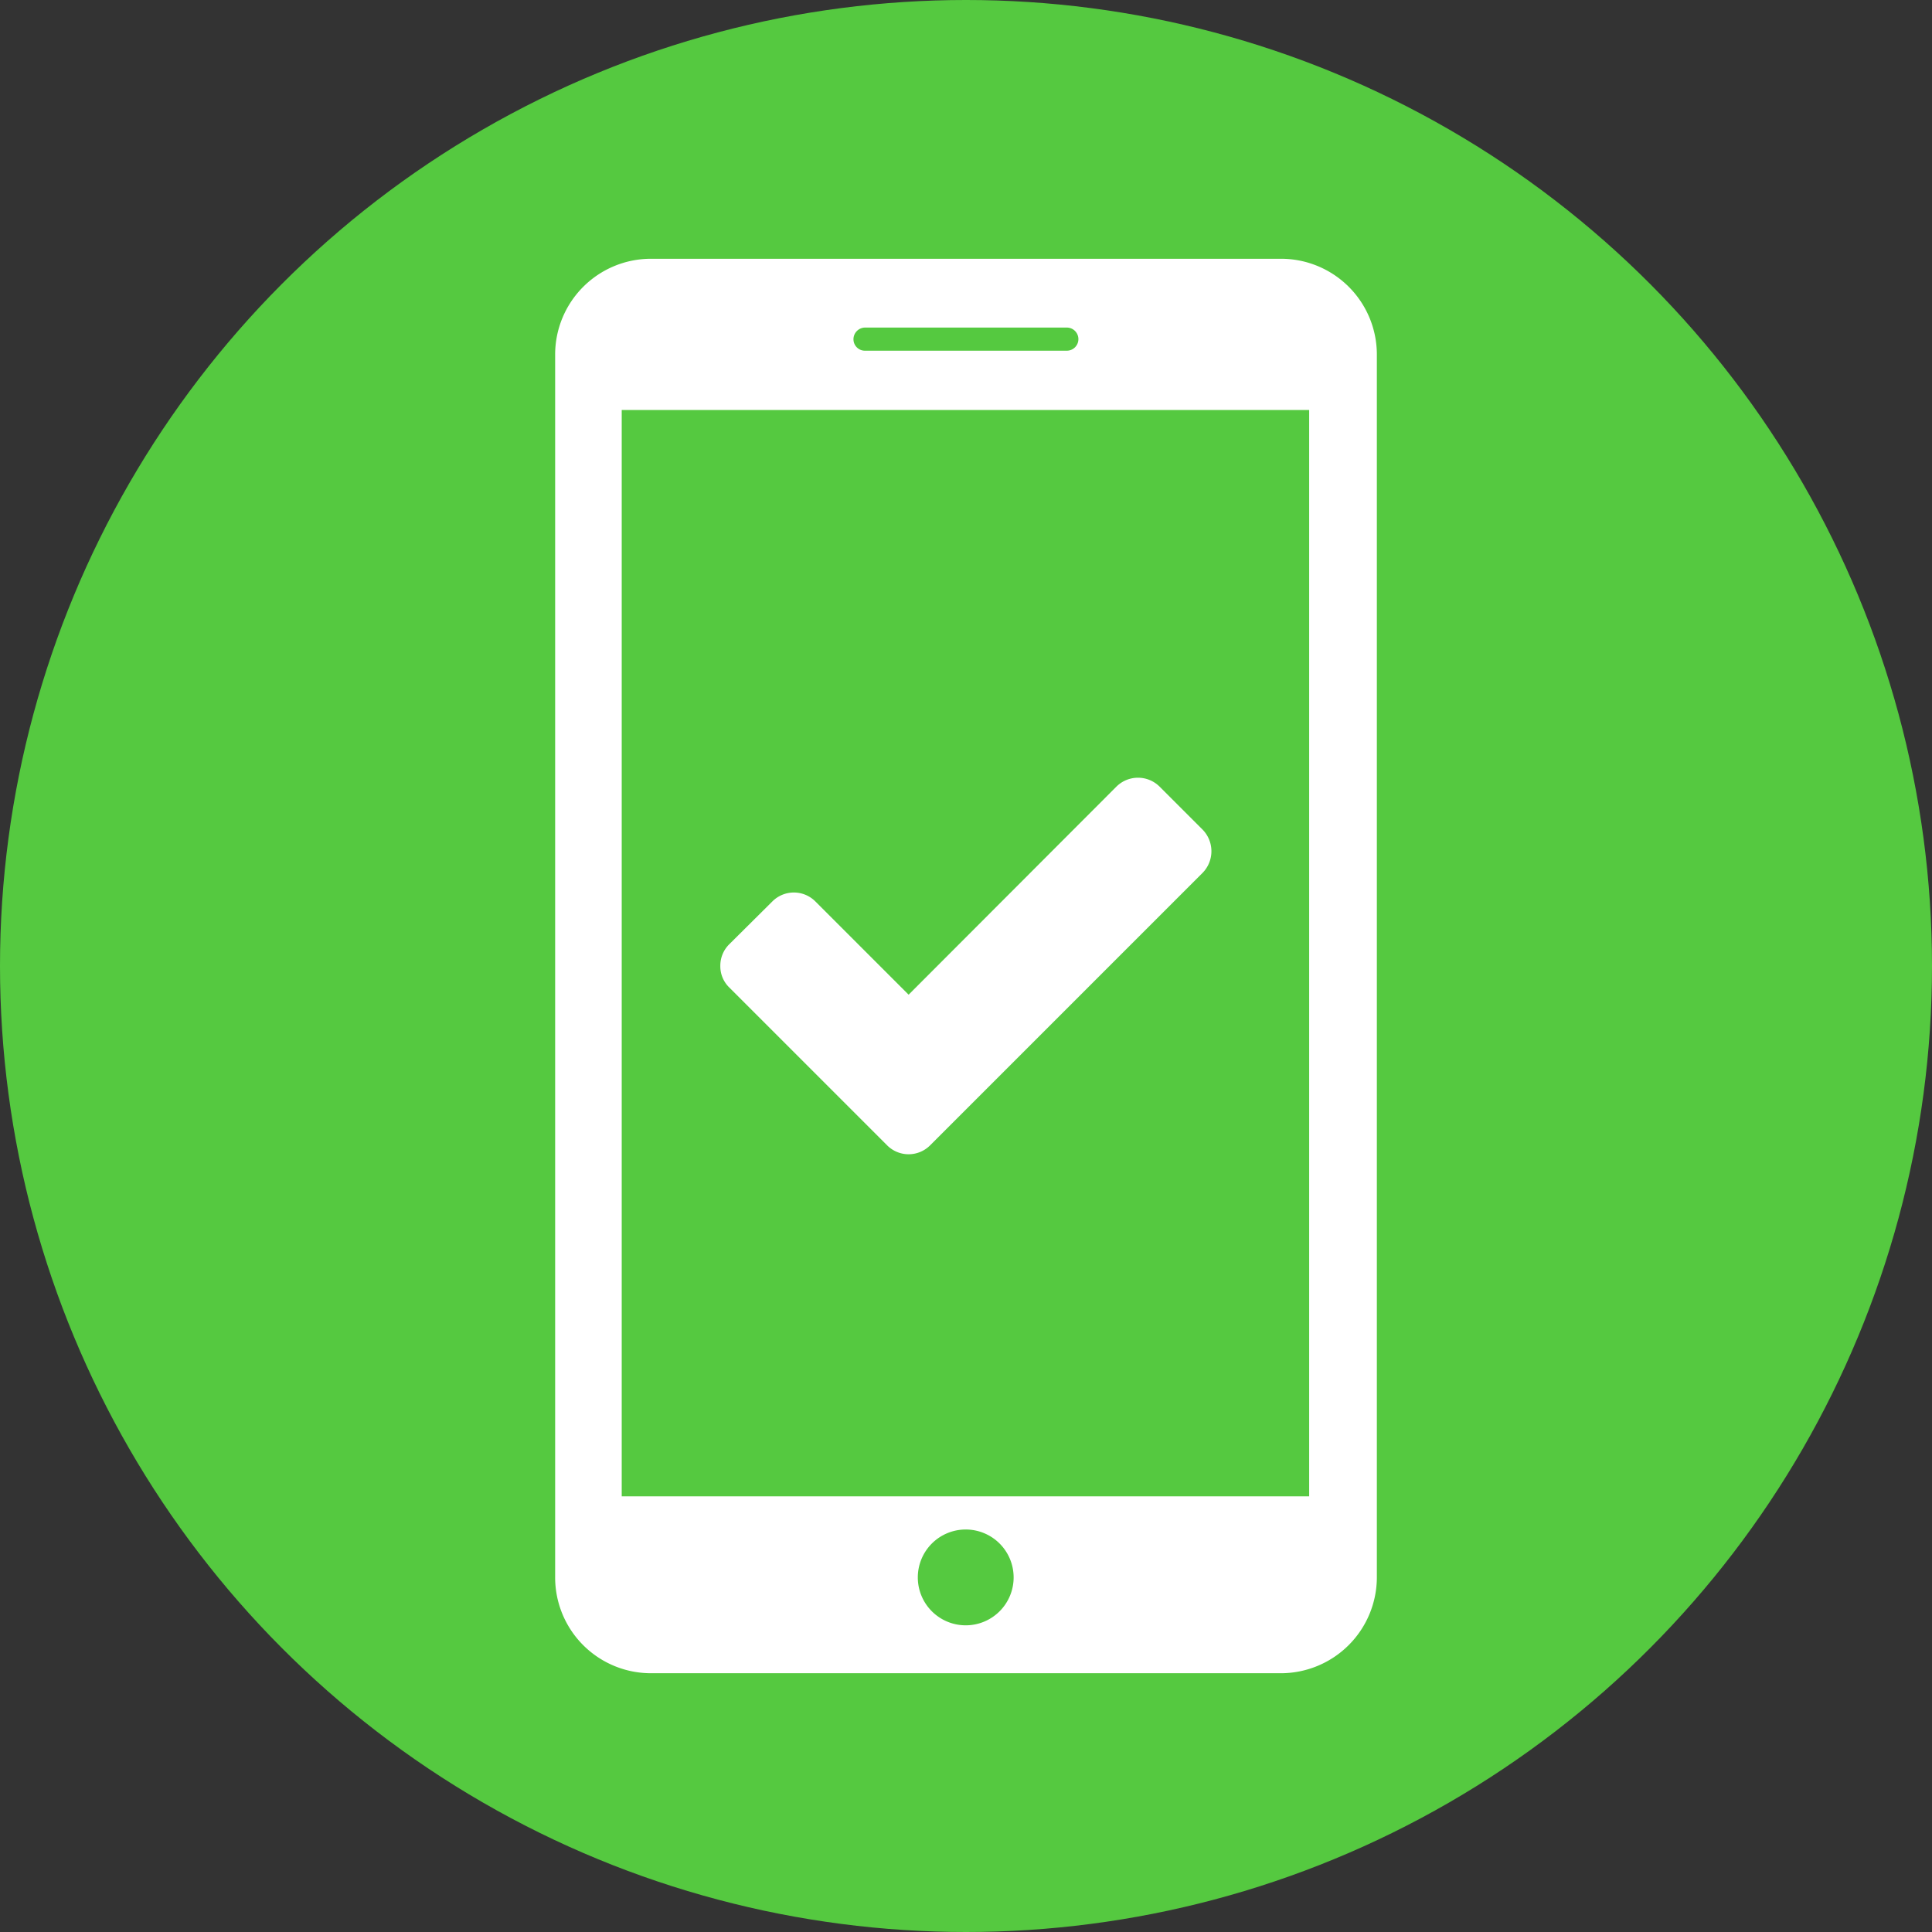
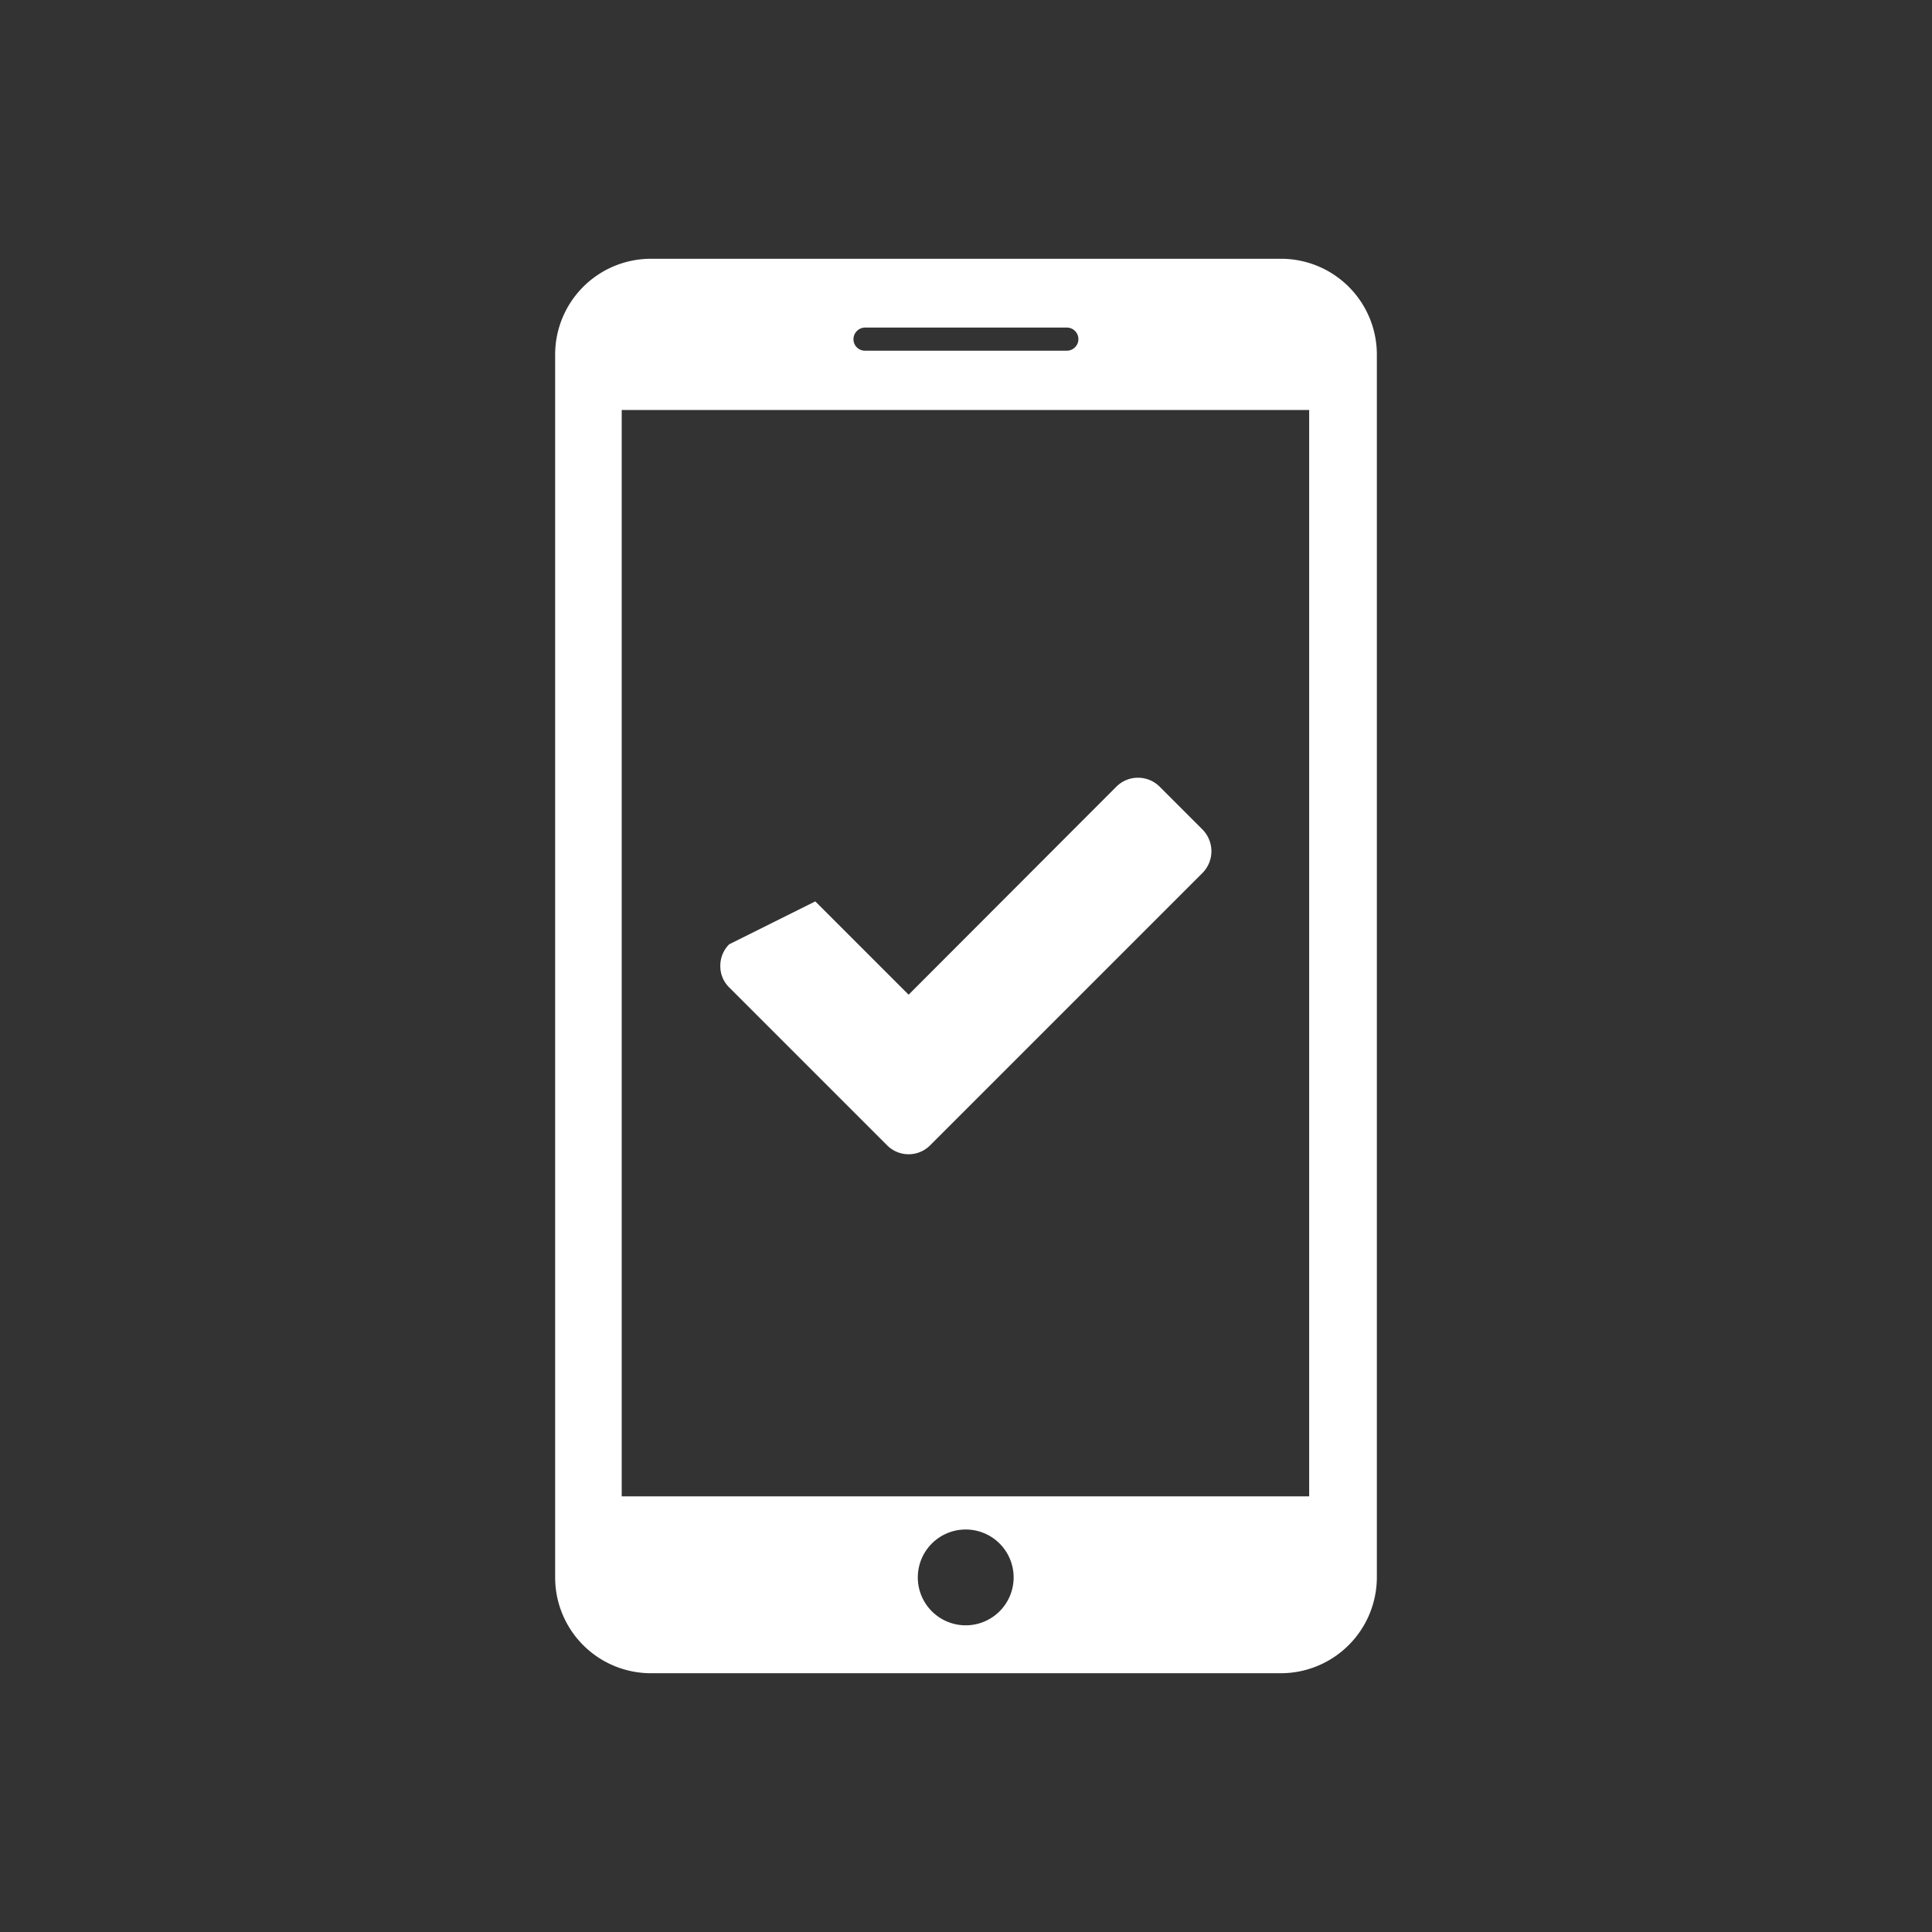
<svg xmlns="http://www.w3.org/2000/svg" width="69.36" height="69.36" viewBox="0 0 69.36 69.36">
  <rect x="0" y="0" width="69.36" height="69.36" fill="#333333" stroke="none" />
  <defs>
    <style>.a{fill:#55c940;}.b{fill:#fff;}</style>
  </defs>
-   <circle class="a" cx="34.68" cy="34.68" r="34.68" transform="translate(0 0)" />
  <path class="b" d="M46,9.29H23.36a3.44,3.44,0,0,0-3.43,3.43V56.63a3.44,3.44,0,0,0,3.43,3.44H46a3.45,3.45,0,0,0,3.43-3.43V12.72A3.44,3.44,0,0,0,46,9.29ZM31.06,11.76H38.3a.415.415,0,0,1,0,.83H31.06a.41.41,0,0,1-.42-.41.42.42,0,0,1,.42-.42Zm3.62,46.59a1.72,1.72,0,1,1,1.71-1.72,1.72,1.72,0,0,1-1.71,1.72ZM47,53.72H22.32v-39H47Z" />
-   <path class="b" d="M43.18,29.79l-1.55-1.55a1.1,1.1,0,0,0-1.55,0l-7.46,7.47-3.35-3.35a1.09,1.09,0,0,0-1.54,0L26.18,33.9a1.08,1.08,0,0,0-.32.78,1.06,1.06,0,0,0,.32.77l4.12,4.12,1.55,1.55a1.09,1.09,0,0,0,1.54,0l1.55-1.55,8.24-8.24a1.11,1.11,0,0,0,0-1.54Z" />
+   <path class="b" d="M43.18,29.79l-1.55-1.55a1.1,1.1,0,0,0-1.55,0l-7.46,7.47-3.35-3.35L26.18,33.9a1.08,1.08,0,0,0-.32.78,1.06,1.06,0,0,0,.32.77l4.12,4.12,1.55,1.55a1.09,1.09,0,0,0,1.54,0l1.55-1.55,8.24-8.24a1.11,1.11,0,0,0,0-1.54Z" />
</svg>